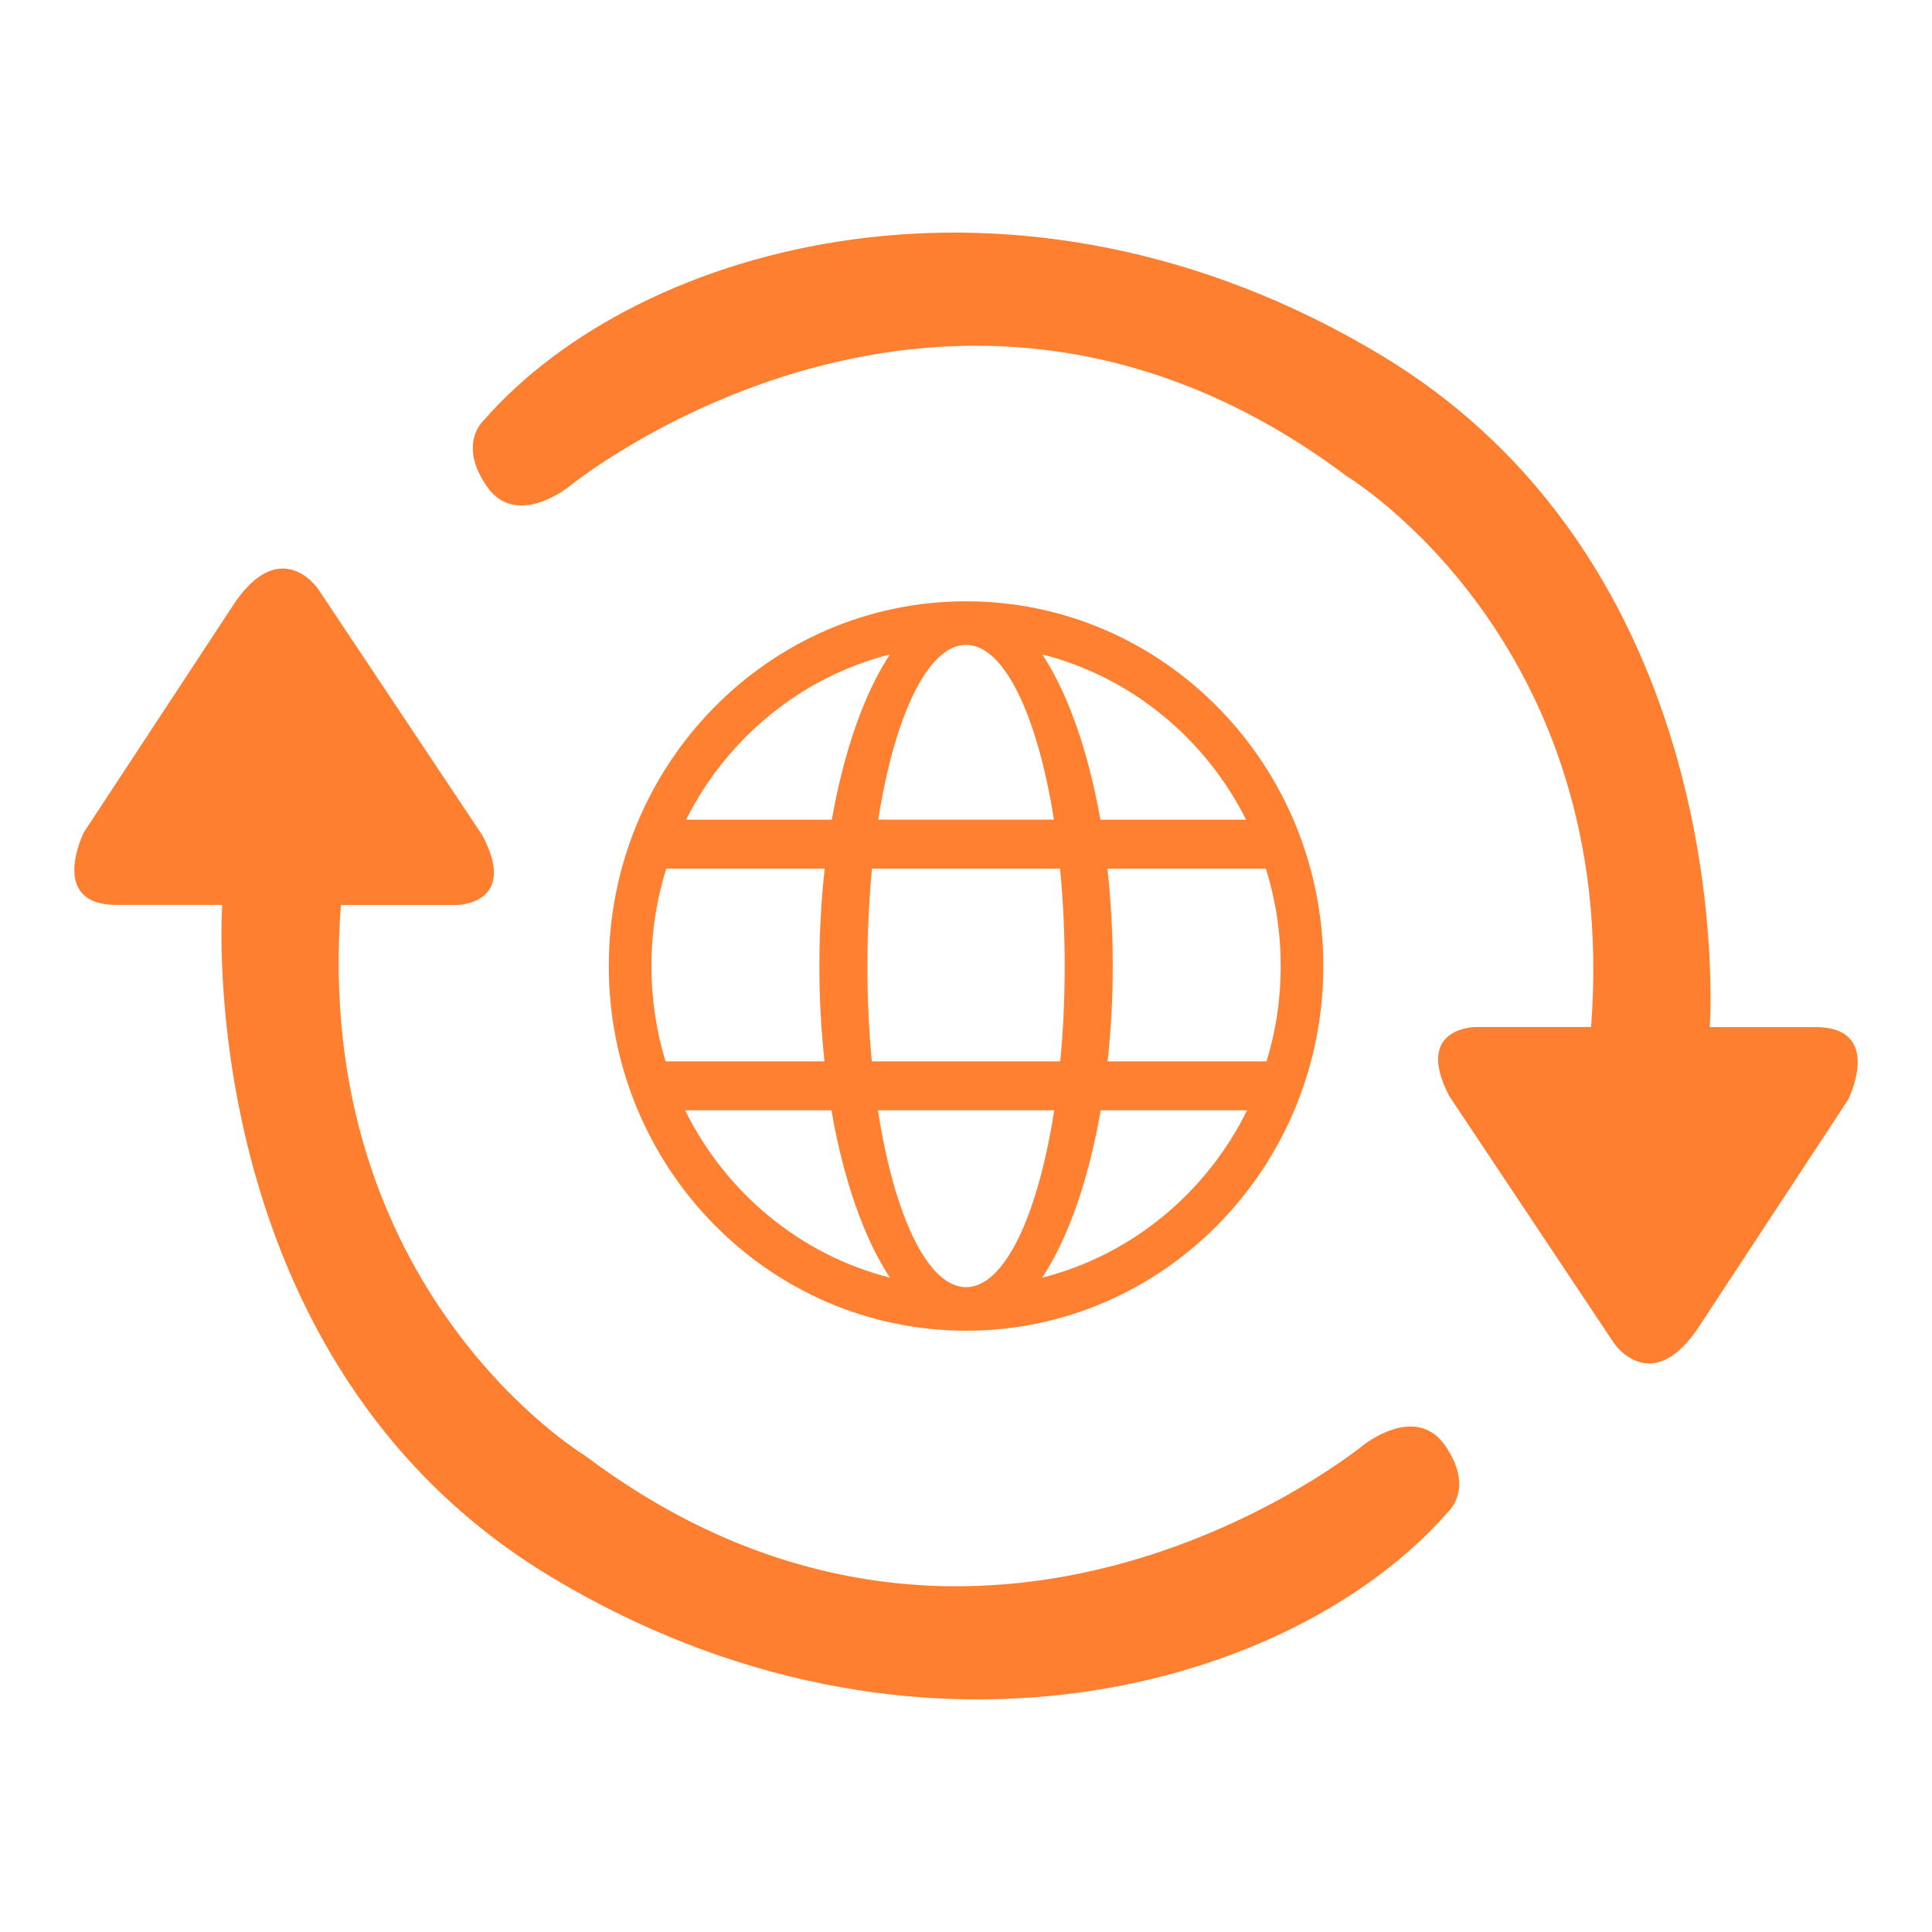
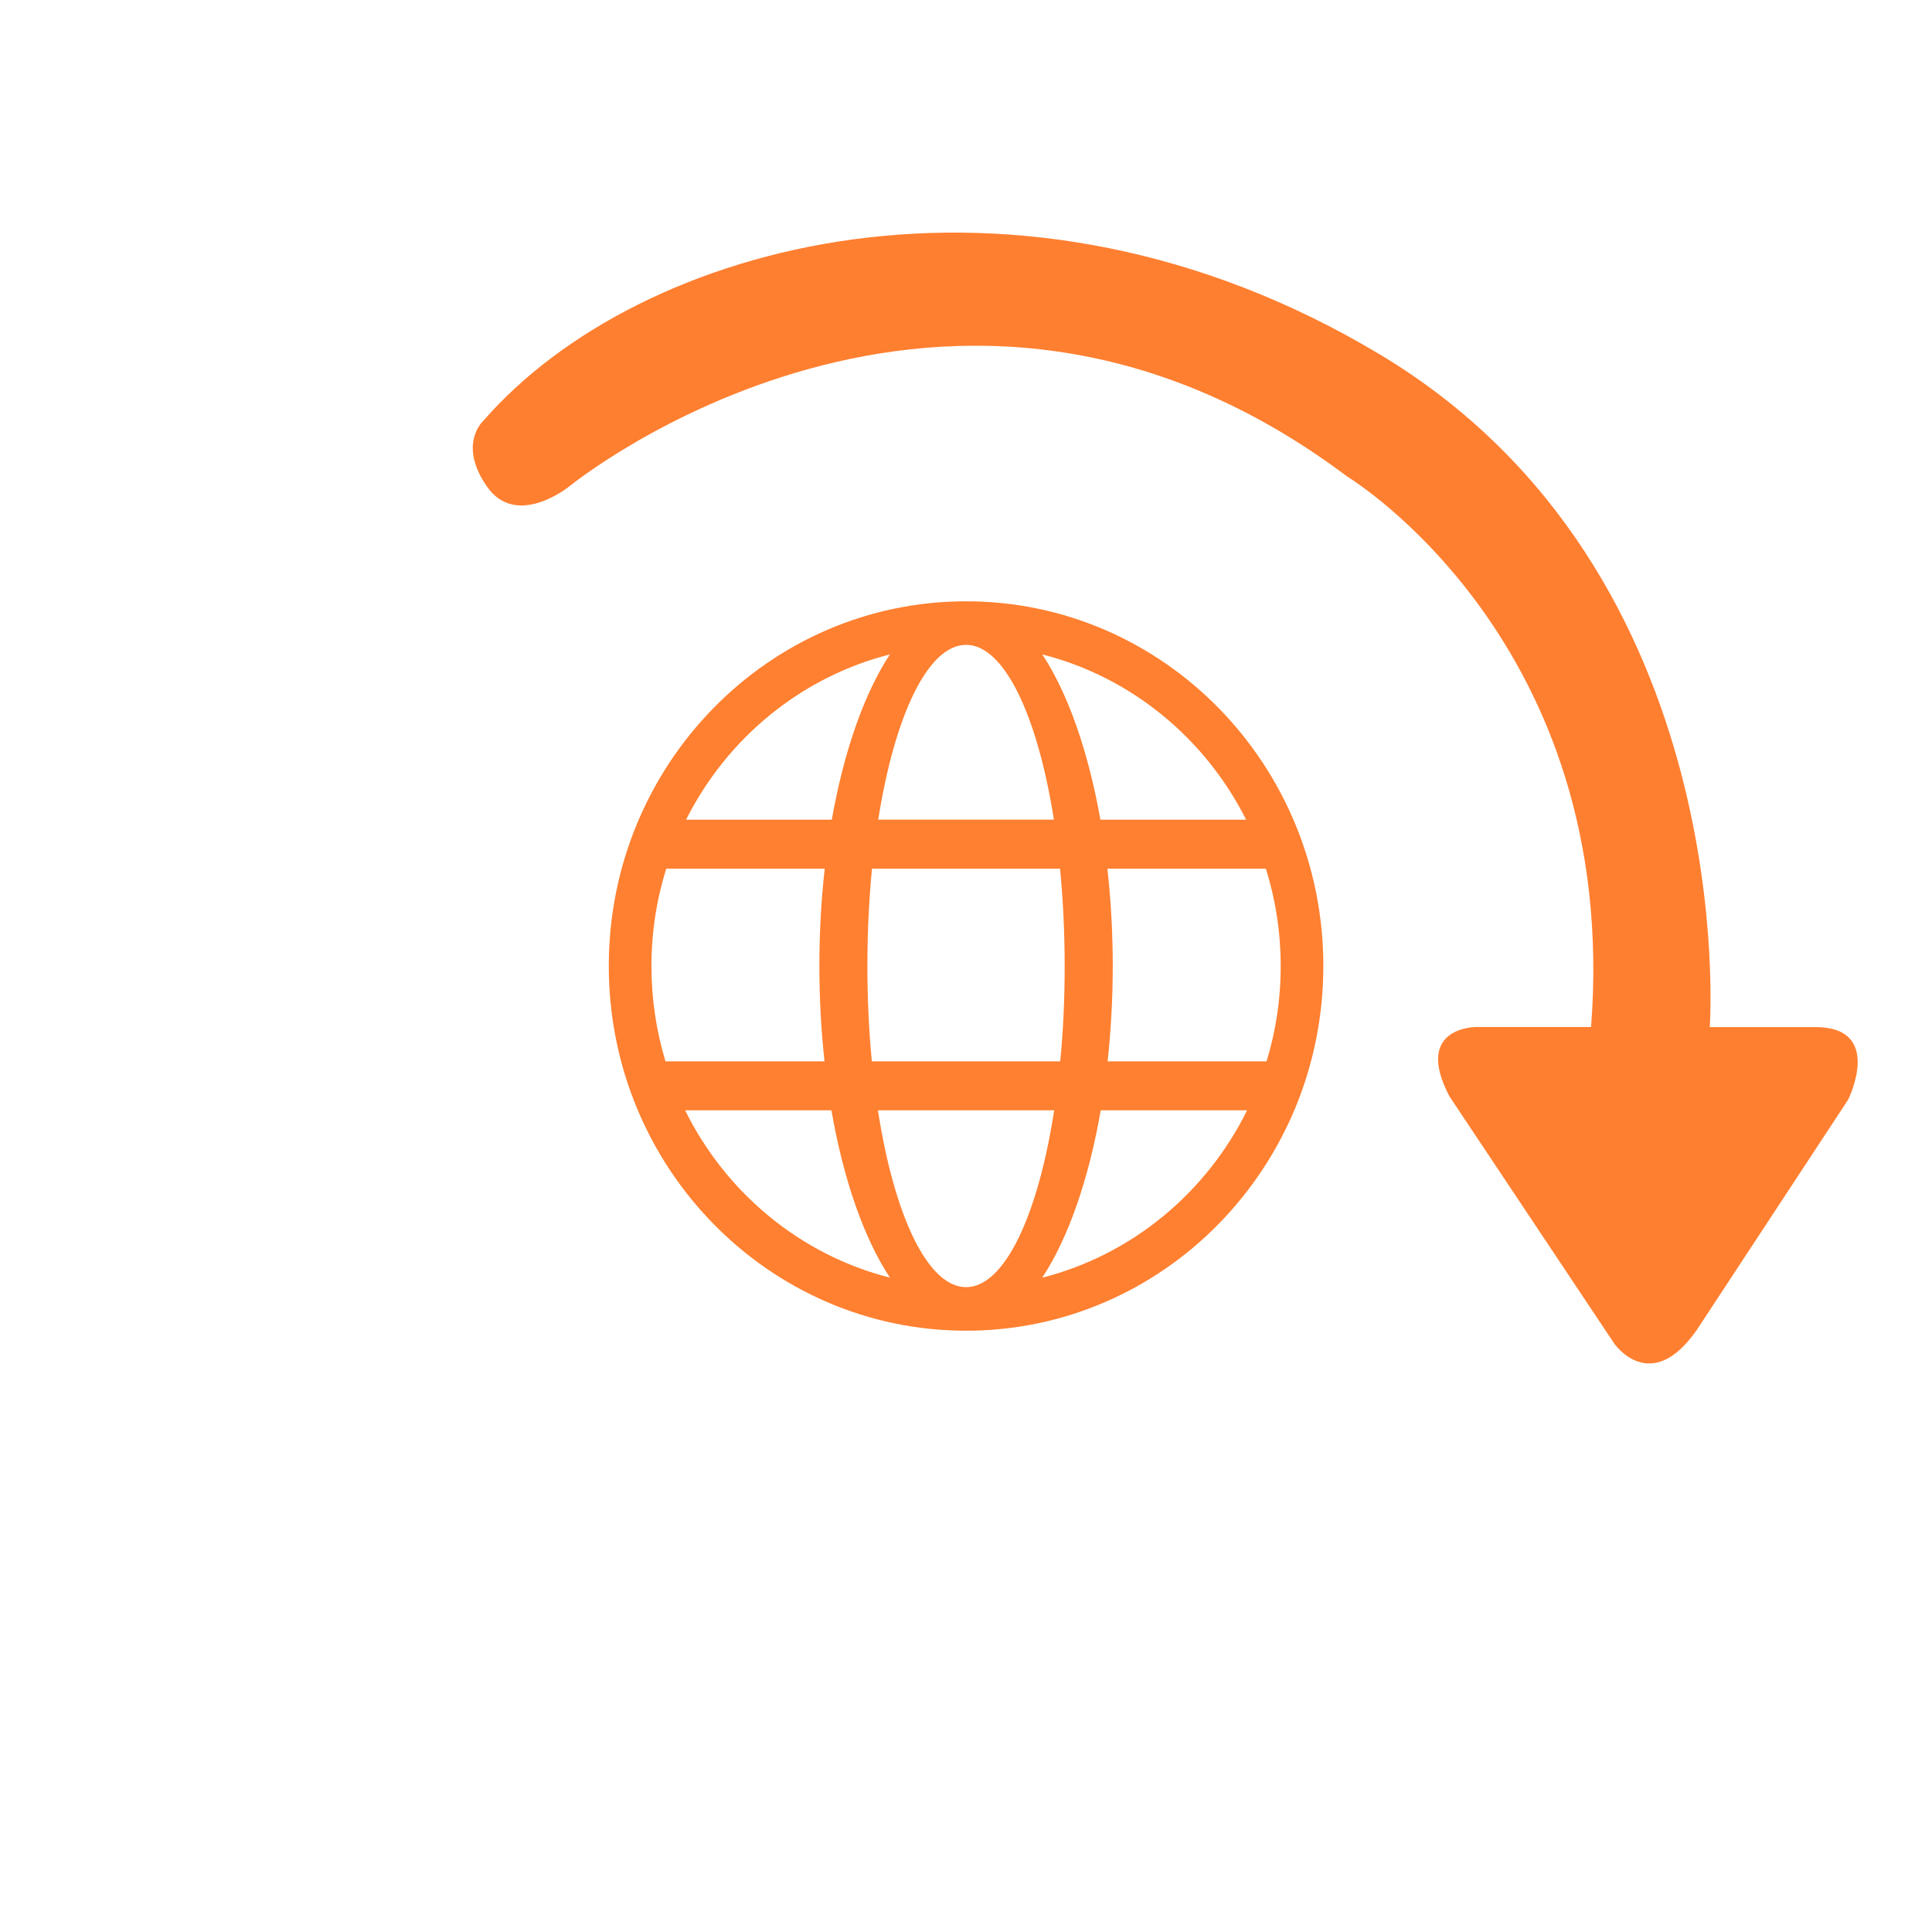
<svg xmlns="http://www.w3.org/2000/svg" id="Laag_1" viewBox="0 0 260 260">
  <defs>
    <clipPath id="clippath">
      <rect x="10" y="31.3" width="240" height="197.41" style="fill:none;" />
    </clipPath>
  </defs>
  <g style="clip-path:url(#clippath);">
-     <path d="m45.88,121.79h15.52s8.43,0,3.55-9.32l-22.18-33.27s-4.87-7.1-11.08,1.77l-20.41,31.05s-4.88,9.76,4.43,9.76h14.2s-4.44,61.21,44.36,90.5c48.8,29.27,99.81,15.07,120.65-8.87,0,0,3.55-3.11-.44-8.87-3.99-5.77-11.09,0-11.09,0,0,0-51.01,41.7-104.69,1.33,0,0-36.82-22.18-32.82-74.08" style="fill:#ff7f30;" />
    <path d="m214.12,138.21h-15.52s-8.43,0-3.55,9.32l22.18,33.27s4.87,7.1,11.08-1.77l20.41-31.05s4.88-9.76-4.43-9.76h-14.2s4.44-61.21-44.36-90.5c-48.8-29.27-99.81-15.07-120.65,8.87,0,0-3.55,3.11.44,8.87,3.99,5.77,11.09,0,11.09,0,0,0,51.01-41.7,104.69-1.33,0,0,36.82,22.18,32.82,74.08" style="fill:#ff7f30;" />
    <path d="m140.26,171.94c3.48-5.28,6.24-13.14,7.87-22.52h19.7c-5.48,11.09-15.49,19.45-27.56,22.52m-48.08-22.52h19.7c1.63,9.38,4.39,17.24,7.87,22.52-12.07-3.07-22.08-11.43-27.56-22.52m27.56-61.35c-3.44,5.22-6.18,12.99-7.82,22.24h-19.61c5.5-10.95,15.45-19.2,27.43-22.24m47.94,22.24h-19.61c-1.64-9.25-4.38-17.02-7.82-22.24,11.97,3.04,21.92,11.29,27.43,22.24m-18.67,6.59h21.33c1.29,4.13,1.99,8.53,1.99,13.1s-.66,8.78-1.9,12.83h-21.39c.44-4.09.69-8.38.69-12.83s-.25-8.93-.72-13.1m-19.02-30.12c5.15,0,9.62,9.56,11.82,23.52h-23.64c2.2-13.96,6.67-23.52,11.82-23.52m-42.34,43.22c0-4.57.7-8.97,1.99-13.1h21.33c-.47,4.17-.72,8.56-.72,13.1s.25,8.74.69,12.83h-21.4c-1.23-4.05-1.89-8.36-1.89-12.83m29.66,12.83c-.39-4.05-.6-8.36-.6-12.83s.22-8.97.62-13.1h25.31c.4,4.13.62,8.53.62,13.1s-.2,8.78-.6,12.83h-25.36Zm12.68,30.39c-5.19,0-9.68-9.69-11.86-23.8h23.72c-2.18,14.11-6.67,23.8-11.86,23.8m0-92.3c-26.55,0-48.08,21.97-48.08,49.08s21.53,49.08,48.08,49.08,48.08-21.97,48.08-49.08-21.53-49.08-48.08-49.08" style="fill:#ff8030;" />
  </g>
  <rect width="260" height="260" style="fill:none;" />
</svg>